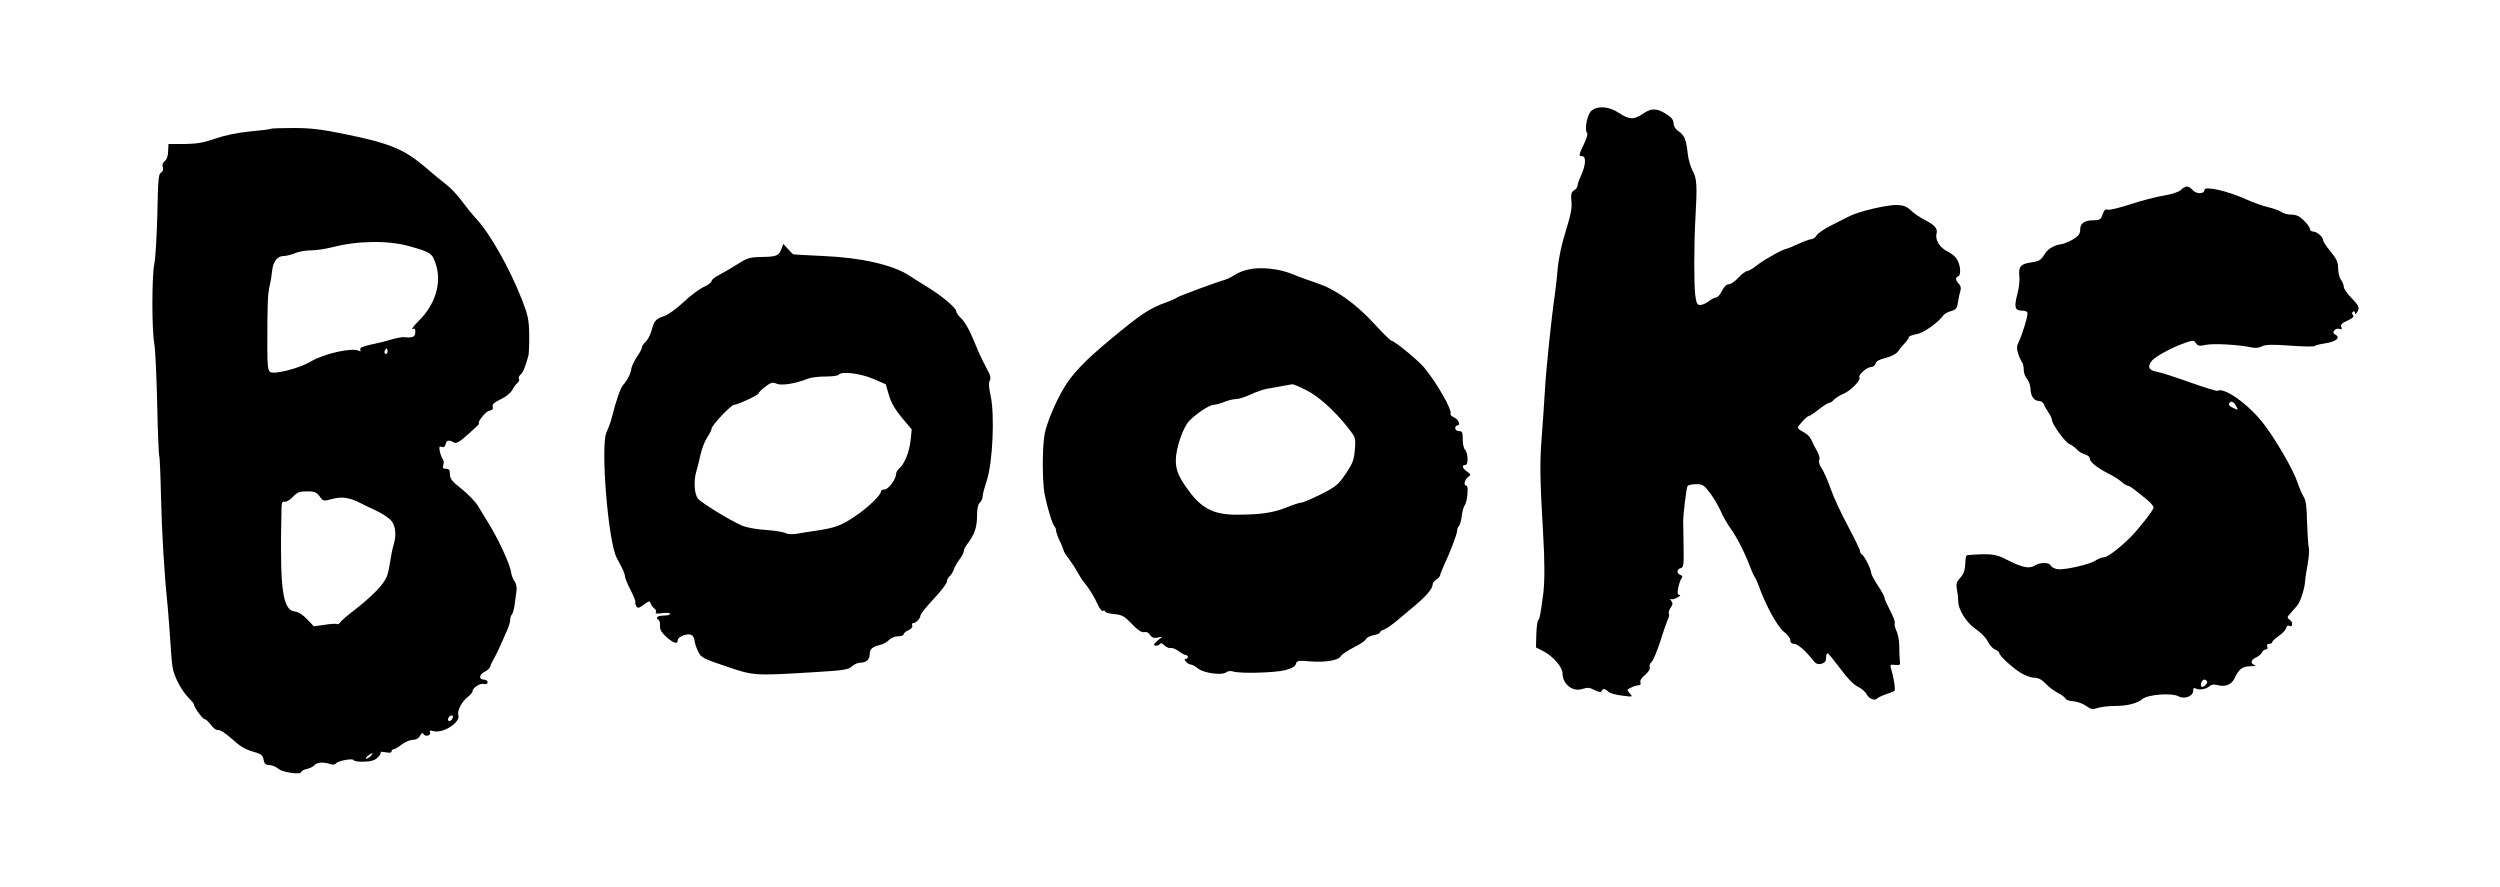
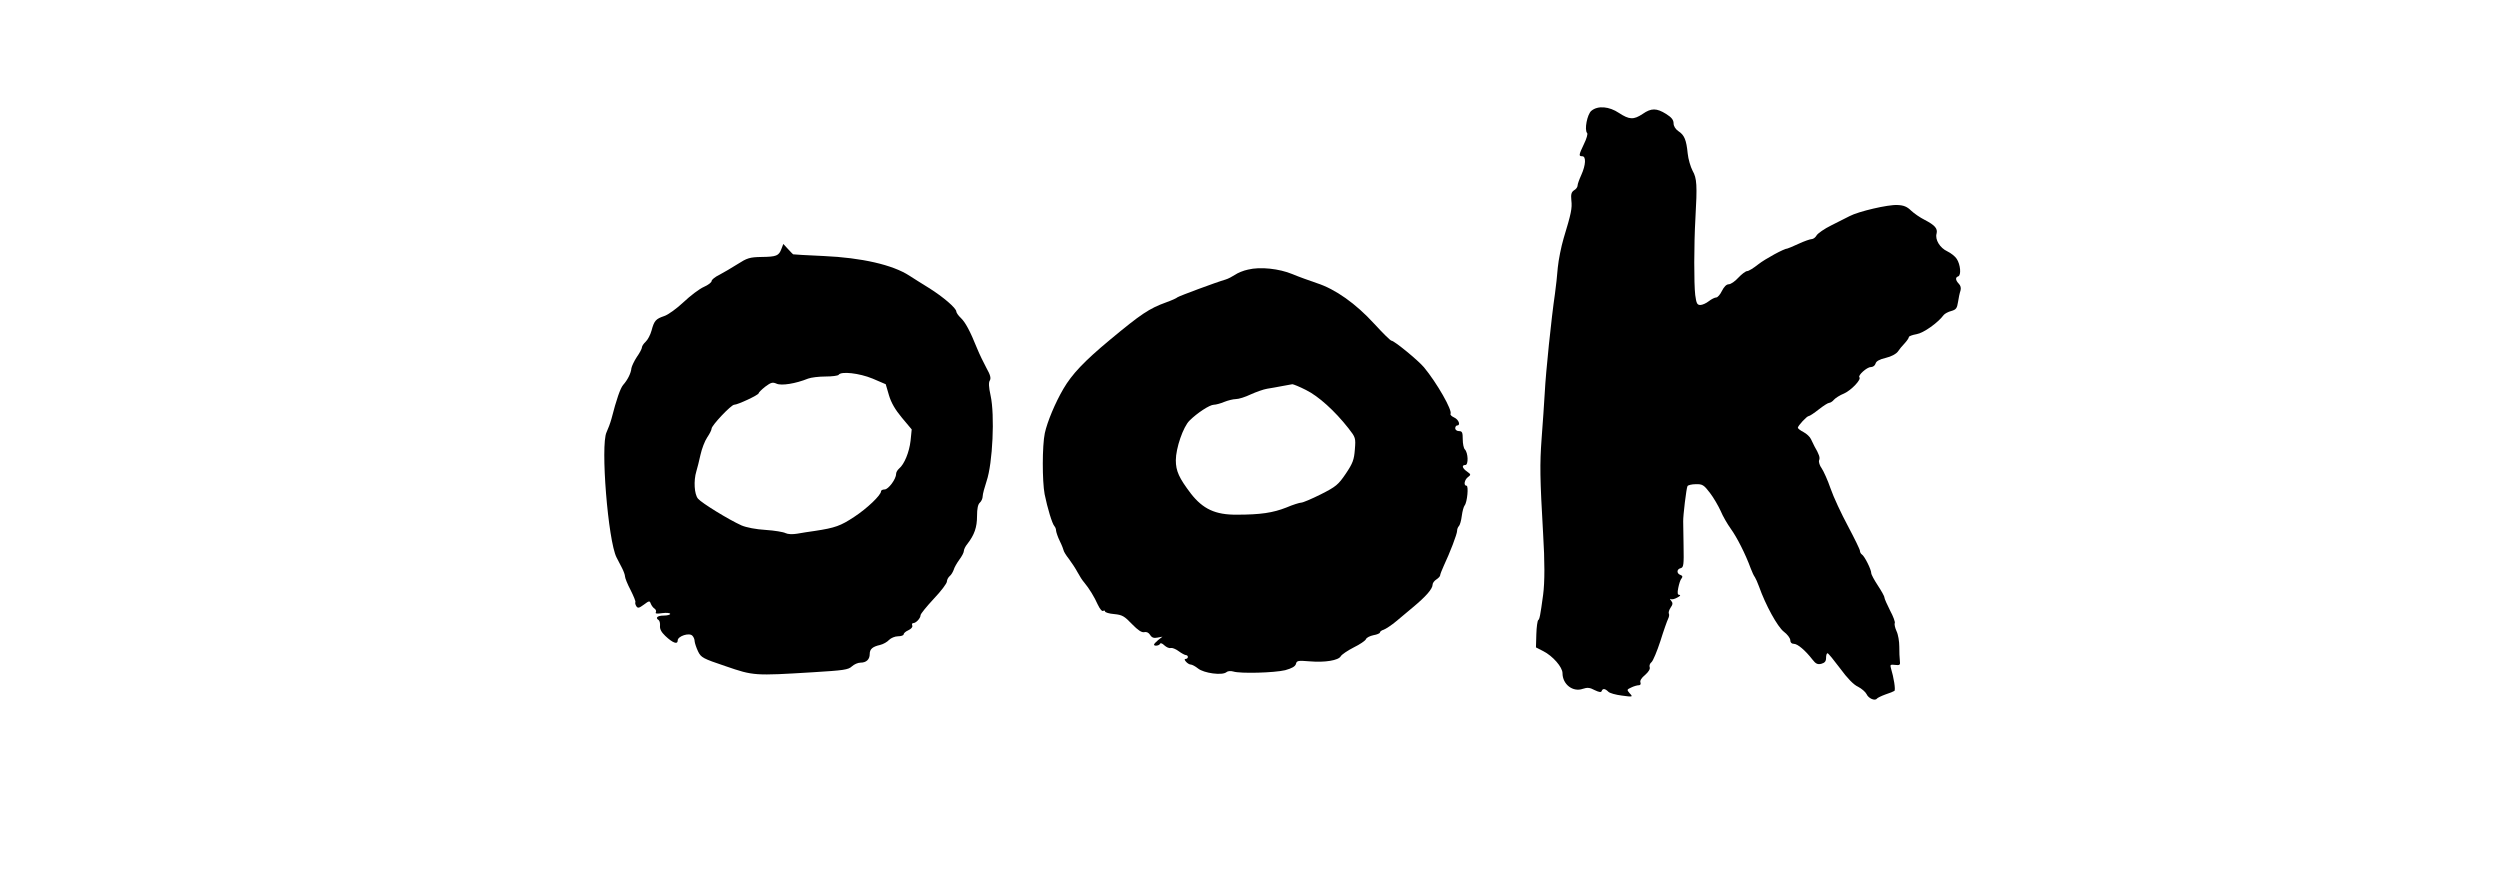
<svg xmlns="http://www.w3.org/2000/svg" version="1.0" width="1328pt" height="471pt" viewBox="0 0 1328 471" preserveAspectRatio="xMidYMid meet">
  <g transform="translate(0,471) scale(0.1,-0.1)" fill="#000000" stroke="none">
    <path d="M8454 4122 c-23 -18 -39 -103 -23 -119 4 -4 -3 -30 -17 -58 -28 -59 -29 -65 -9 -65 21 0 19 -46 -5 -99 -11 -24 -20 -49 -20 -57 0 -8 -8 -19 -19 -25 -14 -10 -17 -21 -14 -53 5 -43 -1 -70 -41 -202 -13 -44 -27 -114 -31 -155 -3 -41 -10 -103 -15 -139 -19 -128 -49 -420 -54 -522 -3 -56 -11 -168 -17 -248 -10 -138 -9 -208 8 -505 9 -146 9 -258 0 -325 -15 -111 -19 -130 -26 -134 -4 -3 -9 -37 -10 -75 l-2 -70 39 -20 c51 -26 102 -85 102 -117 0 -59 55 -102 108 -83 24 8 37 7 63 -7 23 -11 34 -13 37 -5 5 15 18 14 35 -3 7 -8 40 -17 73 -21 58 -8 59 -7 41 12 -16 19 -16 20 8 31 14 7 32 12 40 12 9 0 12 6 9 15 -4 9 6 25 25 40 18 16 28 32 24 41 -3 8 1 20 10 27 8 7 29 57 47 112 17 55 36 108 41 118 5 10 7 22 4 27 -3 6 1 20 9 32 12 17 13 25 3 37 -7 8 -7 12 -2 9 6 -4 21 0 35 8 14 7 19 13 11 14 -10 0 -12 9 -6 38 4 20 11 43 17 49 7 9 6 15 -6 19 -21 8 -20 31 2 36 15 4 17 17 15 119 -1 63 -2 121 -2 129 -1 29 17 179 23 188 3 5 23 10 44 10 35 1 43 -4 75 -46 20 -26 45 -70 57 -96 11 -27 36 -70 54 -95 32 -44 78 -134 106 -211 7 -19 17 -40 22 -46 4 -6 14 -28 22 -50 35 -99 98 -213 131 -239 19 -14 35 -35 35 -46 0 -12 7 -19 19 -19 20 0 61 -35 99 -84 17 -22 27 -27 47 -22 18 5 25 13 25 31 0 14 3 25 8 25 4 0 34 -37 67 -81 38 -52 72 -87 95 -97 19 -10 39 -27 45 -39 10 -23 45 -38 55 -24 3 4 23 14 45 22 22 7 44 16 48 19 7 6 -3 70 -19 123 -5 16 -1 18 23 15 25 -3 28 0 25 22 -2 14 -3 48 -3 75 0 28 -6 65 -15 83 -8 18 -12 37 -9 42 3 5 -8 36 -25 67 -16 32 -30 63 -30 69 0 7 -16 35 -35 64 -19 29 -35 58 -35 66 0 19 -36 91 -50 99 -5 3 -10 12 -10 19 0 7 -29 66 -64 132 -35 65 -77 155 -92 199 -15 44 -37 92 -47 107 -11 15 -17 34 -14 43 6 14 1 30 -25 75 -4 8 -12 25 -18 37 -5 12 -23 29 -40 38 -16 8 -30 19 -30 23 1 11 48 62 58 62 5 0 29 16 53 35 24 19 49 35 55 35 6 0 18 7 25 16 8 9 32 25 55 34 38 17 93 75 81 86 -9 10 40 54 60 54 12 0 23 8 26 19 3 12 20 22 54 30 30 7 55 21 64 33 8 12 24 32 37 45 12 13 22 28 22 33 0 4 18 11 41 15 37 6 114 61 144 102 6 7 24 17 40 21 25 7 31 14 36 48 3 21 9 49 13 60 4 14 1 27 -9 37 -18 19 -19 34 -3 39 17 6 12 63 -8 93 -8 13 -31 31 -50 40 -39 18 -66 62 -57 94 7 27 -9 45 -63 73 -24 12 -56 34 -72 49 -21 21 -40 29 -73 30 -49 3 -207 -34 -254 -59 -16 -8 -60 -30 -97 -49 -37 -18 -72 -43 -78 -53 -6 -11 -18 -20 -26 -20 -8 0 -40 -11 -70 -25 -30 -14 -57 -25 -59 -25 -17 0 -118 -55 -155 -84 -25 -20 -51 -36 -59 -36 -8 0 -29 -16 -47 -35 -17 -19 -40 -35 -51 -35 -12 0 -25 -13 -36 -35 -9 -19 -23 -35 -30 -35 -8 0 -26 -9 -40 -20 -14 -11 -34 -20 -45 -20 -17 0 -21 9 -27 53 -7 60 -7 267 1 407 10 176 8 213 -15 253 -11 21 -23 62 -26 92 -7 72 -18 98 -49 118 -16 11 -26 27 -26 42 0 18 -11 32 -40 50 -50 31 -78 32 -124 0 -48 -32 -71 -31 -126 5 -52 35 -112 40 -146 12z" />
-     <path d="M1439 4026 c-2 -3 -52 -9 -109 -14 -70 -7 -133 -20 -185 -38 -63 -22 -98 -28 -165 -29 l-85 0 -2 -39 c0 -24 -8 -45 -18 -52 -11 -8 -15 -20 -10 -33 4 -12 0 -23 -10 -28 -13 -7 -16 -42 -19 -218 -3 -116 -10 -235 -16 -265 -14 -68 -14 -356 0 -429 5 -29 12 -173 15 -319 3 -146 8 -269 11 -273 2 -4 7 -99 9 -211 5 -200 16 -398 36 -593 5 -55 11 -138 14 -185 3 -47 7 -105 11 -130 6 -50 50 -133 88 -169 14 -14 26 -28 26 -32 0 -15 45 -78 57 -79 6 0 21 -14 33 -30 13 -18 29 -30 39 -28 10 2 42 -19 74 -48 40 -37 70 -55 109 -66 46 -13 54 -19 58 -43 4 -22 11 -29 32 -29 15 -1 36 -10 47 -20 21 -19 121 -33 121 -17 0 5 13 12 29 16 16 3 35 13 42 21 12 15 52 17 84 5 12 -5 24 -3 30 4 12 15 95 29 95 16 0 -4 24 -8 53 -7 39 1 58 7 74 23 12 12 19 24 15 27 -3 4 9 3 26 0 21 -4 32 -3 32 5 0 6 5 11 11 11 6 0 25 11 43 25 18 14 45 25 59 25 17 0 31 8 38 21 8 16 13 18 19 9 4 -7 15 -10 25 -7 9 4 13 12 9 18 -5 9 1 10 19 5 52 -13 144 47 132 85 -8 23 18 72 50 97 14 11 25 24 25 29 0 19 39 45 60 40 13 -3 20 0 20 9 0 8 -9 14 -20 14 -28 0 -25 28 4 41 13 6 27 19 30 28 2 9 11 27 19 41 8 14 22 41 30 60 9 19 25 56 36 81 12 25 21 54 21 65 0 11 4 24 9 30 5 5 12 29 15 54 3 25 8 59 10 75 2 17 -3 37 -10 46 -8 9 -16 31 -19 48 -5 44 -74 191 -130 278 -11 17 -31 51 -45 74 -14 23 -53 64 -87 91 -52 41 -63 55 -63 79 0 23 -5 29 -21 29 -16 0 -19 4 -14 20 4 12 2 27 -4 33 -5 7 -12 25 -15 41 -4 22 -2 27 10 22 10 -4 18 1 21 14 6 22 16 25 43 10 15 -8 29 1 79 45 34 30 59 55 57 55 -17 0 34 66 53 68 16 3 22 9 18 21 -3 13 8 23 43 40 27 13 53 34 61 49 8 15 20 32 28 38 8 6 11 16 8 21 -4 6 0 16 8 23 13 11 27 44 42 101 3 13 5 64 4 114 -1 76 -7 102 -37 180 -68 173 -172 356 -246 435 -18 19 -51 60 -74 91 -23 31 -59 70 -79 85 -21 16 -76 61 -122 101 -107 90 -184 122 -413 169 -131 27 -189 34 -281 34 -64 0 -118 -2 -120 -4z m736 -624 c114 -32 122 -38 141 -98 31 -98 -4 -212 -92 -299 -27 -27 -41 -46 -32 -43 12 5 15 1 14 -18 -1 -24 -15 -30 -61 -25 -11 1 -40 -5 -65 -12 -25 -8 -73 -20 -108 -27 -47 -10 -62 -17 -58 -27 4 -9 1 -11 -6 -7 -32 20 -188 -14 -258 -57 -58 -35 -194 -70 -215 -55 -12 9 -15 38 -15 131 0 231 2 280 12 325 6 25 12 63 14 84 5 47 28 76 61 76 13 0 40 7 60 15 19 8 57 15 83 15 27 0 77 7 112 16 137 36 300 38 413 6z m-119 -569 c-10 -10 -19 5 -10 18 6 11 8 11 12 0 2 -7 1 -15 -2 -18z m-358 -760 c19 -26 20 -26 65 -14 50 14 92 9 147 -19 19 -10 61 -30 93 -45 32 -15 67 -39 77 -53 22 -27 26 -77 11 -126 -6 -17 -15 -64 -21 -104 -11 -65 -17 -79 -58 -127 -26 -29 -81 -79 -122 -110 -41 -31 -78 -63 -83 -71 -5 -8 -12 -12 -17 -9 -5 3 -35 1 -66 -4 l-57 -8 -36 38 c-23 24 -47 39 -66 41 -46 5 -66 70 -71 233 -1 72 -2 150 -1 175 0 25 1 75 2 112 0 57 3 67 16 63 9 -3 27 8 44 25 24 25 37 30 76 30 40 0 50 -4 67 -27z m706 -1178 c-6 -16 -24 -21 -24 -7 0 11 11 22 21 22 5 0 6 -7 3 -15z m-434 -200 c-7 -8 -18 -15 -24 -15 -6 0 -2 7 8 15 25 19 32 19 16 0z" />
-     <path d="M11585 3701 c-12 -11 -48 -23 -91 -30 -40 -6 -119 -27 -177 -46 -58 -19 -112 -32 -121 -29 -12 5 -19 -2 -27 -25 -9 -27 -16 -31 -46 -31 -50 0 -73 -16 -73 -49 0 -23 -8 -34 -37 -52 -21 -12 -47 -23 -58 -25 -41 -5 -74 -24 -92 -51 -23 -37 -29 -40 -79 -48 -51 -7 -63 -24 -57 -74 2 -20 -2 -62 -11 -94 -18 -69 -13 -87 25 -87 20 0 29 -5 29 -16 0 -21 -28 -112 -46 -149 -12 -24 -12 -37 -3 -65 6 -19 16 -39 20 -44 5 -6 9 -23 9 -40 0 -16 8 -38 17 -48 10 -11 18 -35 19 -53 1 -40 19 -65 46 -65 10 0 21 -8 25 -17 3 -10 15 -30 25 -45 10 -14 18 -32 18 -39 0 -22 71 -120 93 -128 12 -5 30 -18 40 -29 10 -11 29 -23 43 -26 13 -4 24 -12 24 -19 0 -20 38 -51 95 -80 28 -14 61 -34 74 -46 13 -12 28 -21 34 -21 9 0 33 -18 105 -77 17 -14 32 -32 32 -39 0 -13 -84 -120 -129 -164 -58 -56 -117 -100 -134 -100 -10 0 -29 -7 -43 -16 -34 -23 -172 -54 -207 -47 -16 3 -31 12 -34 19 -7 18 -58 18 -86 -1 -28 -18 -70 -8 -151 34 -53 28 -87 32 -207 22 -4 -1 -7 -11 -8 -23 -2 -56 -8 -75 -29 -98 -19 -21 -22 -31 -17 -60 4 -19 7 -47 7 -61 -1 -46 43 -117 95 -152 26 -18 54 -46 62 -64 8 -17 24 -36 37 -42 13 -6 24 -14 24 -19 0 -14 59 -69 107 -102 27 -17 60 -30 78 -30 22 0 40 -9 61 -31 16 -17 45 -39 66 -50 20 -10 38 -24 40 -30 2 -7 21 -13 42 -14 21 -2 52 -13 68 -25 25 -18 34 -20 60 -11 17 6 59 11 93 11 65 0 119 14 146 37 29 24 155 34 192 14 31 -17 77 1 77 29 0 14 4 19 13 13 17 -10 58 -4 74 12 9 9 22 11 41 6 41 -11 75 1 91 34 24 51 41 65 85 66 23 1 33 3 24 6 -26 7 -22 28 7 41 14 7 28 19 31 27 4 8 12 15 20 15 8 0 11 6 8 15 -4 9 0 15 10 15 9 0 16 4 16 9 0 5 15 19 34 32 19 13 37 32 40 42 2 11 9 16 15 13 18 -12 24 17 6 30 -18 13 -18 15 6 41 13 15 26 30 29 33 18 18 42 90 45 135 1 17 8 59 14 93 6 35 9 73 5 84 -3 12 -7 71 -9 133 -1 80 -6 118 -18 136 -8 13 -23 47 -32 74 -23 71 -120 237 -187 322 -80 100 -205 188 -239 167 -5 -2 -70 18 -146 45 -76 27 -155 53 -175 56 -44 8 -53 26 -28 58 19 24 110 73 183 98 35 12 40 12 52 -4 10 -15 19 -16 52 -9 39 9 176 1 241 -13 21 -5 42 -3 57 5 18 10 53 11 150 4 70 -5 129 -6 131 -2 3 4 27 10 54 14 57 8 85 30 56 46 -13 7 -14 13 -6 23 6 8 19 11 27 8 12 -5 15 -2 10 10 -5 13 3 21 33 34 28 13 36 21 29 29 -7 8 -6 14 1 19 5 3 10 0 10 -7 0 -9 3 -9 10 2 16 25 12 35 -30 78 -22 22 -40 49 -40 59 0 10 -7 27 -15 37 -8 11 -15 38 -15 61 0 32 -8 50 -40 89 -22 26 -40 54 -40 61 0 17 -33 45 -53 45 -9 0 -17 6 -17 14 0 7 -14 28 -32 45 -23 23 -41 31 -67 31 -19 0 -42 6 -50 13 -9 7 -41 19 -71 26 -30 7 -83 26 -116 41 -98 45 -224 74 -224 51 0 -22 -42 -23 -61 -2 -24 26 -39 26 -64 2z m295 -1151 c10 -18 9 -19 -15 -8 -25 11 -30 19 -19 31 9 9 22 0 34 -23z m-156 -1459 c7 -10 -22 -37 -30 -28 -9 8 3 37 15 37 5 0 12 -4 15 -9z" />
    <path d="M4151 3388 c-14 -37 -26 -42 -106 -43 -63 -1 -77 -6 -127 -38 -31 -20 -75 -45 -97 -57 -23 -11 -41 -26 -41 -33 0 -7 -18 -21 -41 -31 -23 -10 -71 -46 -108 -81 -36 -34 -83 -68 -103 -74 -44 -15 -53 -24 -67 -77 -6 -22 -20 -49 -31 -59 -11 -10 -20 -24 -20 -30 0 -7 -12 -30 -27 -51 -14 -21 -27 -49 -29 -60 -2 -26 -20 -62 -44 -89 -15 -18 -35 -75 -62 -180 -6 -22 -18 -54 -26 -71 -33 -68 8 -577 53 -665 8 -16 22 -42 30 -58 8 -16 15 -35 15 -43 0 -8 13 -41 30 -73 16 -32 28 -61 25 -64 -2 -4 0 -13 5 -21 8 -12 14 -11 40 8 28 21 31 22 37 5 4 -10 13 -22 20 -26 7 -5 10 -13 7 -19 -5 -8 6 -9 34 -5 23 3 42 1 42 -4 0 -5 -16 -9 -35 -9 -33 0 -46 -12 -26 -24 5 -4 8 -17 7 -30 -2 -17 7 -34 28 -54 40 -38 66 -47 66 -24 0 23 62 43 78 25 7 -7 12 -20 12 -30 1 -10 9 -34 18 -53 16 -33 25 -38 147 -79 148 -51 152 -51 464 -32 162 10 187 13 206 31 12 11 32 20 46 20 31 0 49 17 49 46 0 26 15 39 55 48 17 4 38 16 48 27 10 10 31 19 47 19 17 0 30 5 30 10 0 6 11 16 25 22 15 7 24 17 21 25 -3 7 -1 13 5 13 15 0 39 26 39 42 0 7 32 46 70 87 39 41 70 82 70 92 0 9 7 22 15 29 8 6 17 22 21 33 3 12 17 36 30 54 13 17 24 38 24 46 0 8 8 25 19 38 37 48 51 88 51 147 0 41 5 63 15 72 8 7 15 22 15 34 0 11 10 48 21 81 32 94 44 350 21 454 -10 45 -11 70 -4 80 7 12 3 29 -18 66 -15 28 -38 75 -50 105 -37 92 -62 138 -86 161 -13 12 -24 28 -24 34 0 18 -70 78 -145 125 -38 24 -86 53 -105 66 -88 57 -252 95 -455 104 -88 4 -161 8 -162 9 -1 0 -13 13 -27 28 l-25 27 -10 -26z m484 -689 l70 -30 17 -58 c12 -41 34 -78 69 -120 l52 -62 -6 -60 c-7 -61 -33 -125 -61 -148 -9 -8 -16 -20 -16 -29 0 -27 -41 -82 -61 -82 -10 0 -19 -4 -19 -10 0 -20 -74 -91 -143 -136 -71 -47 -101 -58 -207 -74 -30 -4 -73 -11 -96 -15 -24 -4 -49 -3 -61 3 -11 6 -59 14 -105 17 -52 3 -103 13 -129 24 -67 30 -212 119 -231 142 -20 23 -24 96 -9 145 5 16 15 56 22 88 7 32 23 74 36 93 13 19 23 39 23 46 0 17 104 127 120 127 19 0 130 52 130 61 0 4 16 20 35 35 31 23 39 25 60 16 26 -12 101 0 168 27 16 6 57 11 92 11 35 0 66 4 70 9 12 20 110 9 180 -20z" />
    <path d="M6630 3278 c-25 -5 -56 -18 -70 -28 -14 -9 -36 -21 -50 -25 -49 -14 -245 -87 -255 -94 -5 -5 -32 -17 -60 -27 -91 -33 -134 -62 -300 -200 -136 -113 -201 -182 -246 -259 -44 -75 -86 -176 -99 -236 -14 -67 -14 -254 -1 -324 15 -74 40 -157 52 -170 5 -5 9 -16 9 -25 1 -8 9 -33 20 -55 11 -22 19 -44 20 -49 0 -4 12 -25 28 -45 15 -20 36 -52 46 -71 10 -19 26 -44 36 -55 25 -30 53 -75 72 -118 10 -21 22 -36 28 -32 5 3 10 2 10 -3 0 -5 22 -12 49 -14 42 -4 54 -11 94 -53 32 -33 52 -46 65 -43 12 3 23 -2 31 -14 9 -15 20 -19 39 -15 l27 5 -23 -18 c-12 -10 -22 -21 -22 -24 0 -10 28 -6 32 4 2 6 12 3 23 -8 11 -10 26 -17 34 -14 7 2 26 -5 42 -17 15 -11 33 -21 39 -21 5 0 10 -4 10 -10 0 -5 -5 -10 -11 -10 -8 0 -8 -5 1 -15 7 -8 18 -15 25 -15 7 0 24 -9 39 -21 31 -25 128 -38 150 -20 8 7 23 8 37 4 37 -12 218 -7 276 7 36 10 53 20 57 33 4 18 11 19 73 14 81 -7 153 5 165 27 5 9 36 30 69 47 33 16 62 36 65 44 3 8 21 17 40 21 19 3 34 10 34 14 0 5 9 12 20 15 11 4 42 24 68 46 26 22 64 54 86 72 71 59 106 99 106 122 0 8 9 20 20 27 11 7 20 17 20 22 0 5 9 28 19 50 33 70 71 169 71 186 0 9 4 20 10 26 5 5 12 29 15 54 3 24 10 49 15 55 14 17 22 105 10 105 -17 0 -11 32 8 46 16 12 16 14 -5 29 -26 18 -30 35 -9 35 17 0 15 65 -3 83 -6 6 -11 30 -11 54 0 36 -3 43 -20 43 -11 0 -20 7 -20 15 0 8 5 15 10 15 20 0 9 31 -15 42 -13 6 -22 14 -20 19 12 18 -73 166 -141 248 -31 37 -158 141 -172 141 -6 0 -47 41 -93 91 -97 106 -205 183 -304 215 -38 13 -97 34 -130 48 -70 29 -171 40 -235 24z m308 -640 c65 -32 152 -110 225 -203 38 -49 39 -51 34 -113 -4 -54 -11 -73 -48 -128 -40 -59 -52 -69 -133 -110 -48 -24 -95 -44 -104 -44 -8 0 -44 -11 -79 -26 -71 -28 -137 -38 -263 -38 -114 -1 -180 30 -244 112 -63 83 -80 120 -80 177 0 64 39 178 73 211 40 40 107 84 129 84 11 0 36 7 55 15 20 8 48 15 62 15 15 0 50 11 79 25 29 13 68 27 87 30 19 3 54 9 79 14 25 5 49 9 55 10 5 0 38 -13 73 -31z" />
  </g>
</svg>